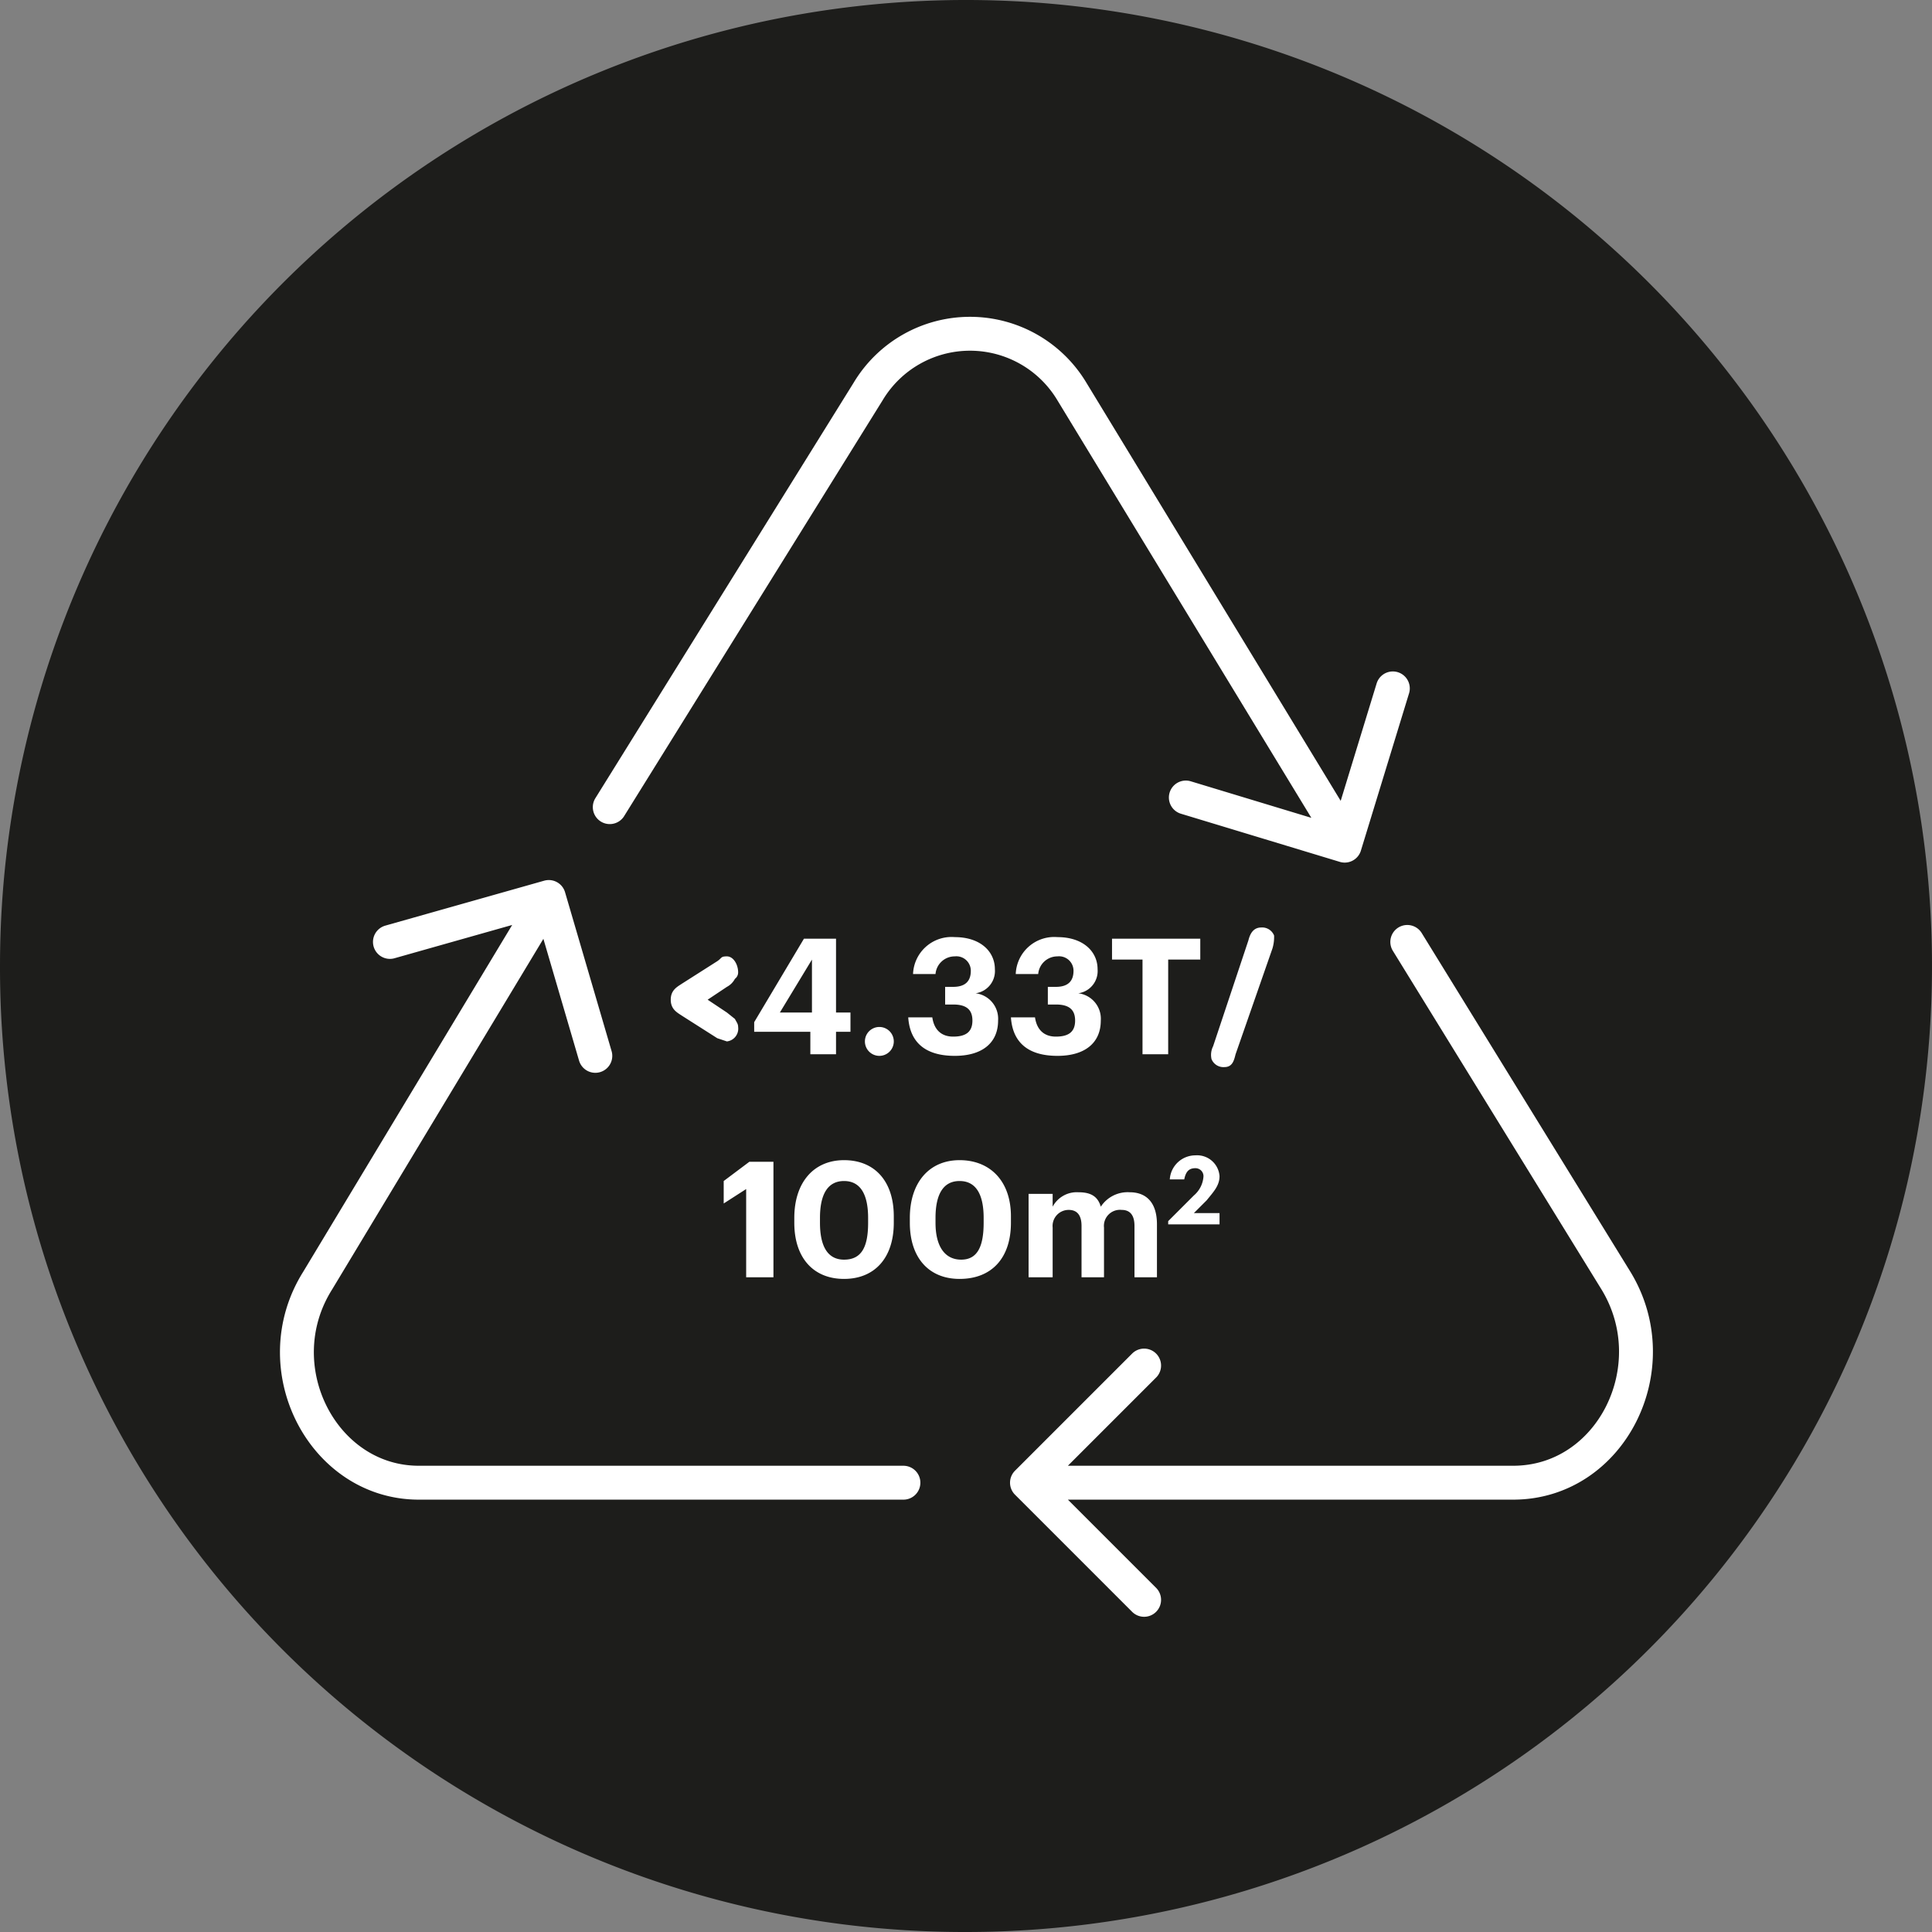
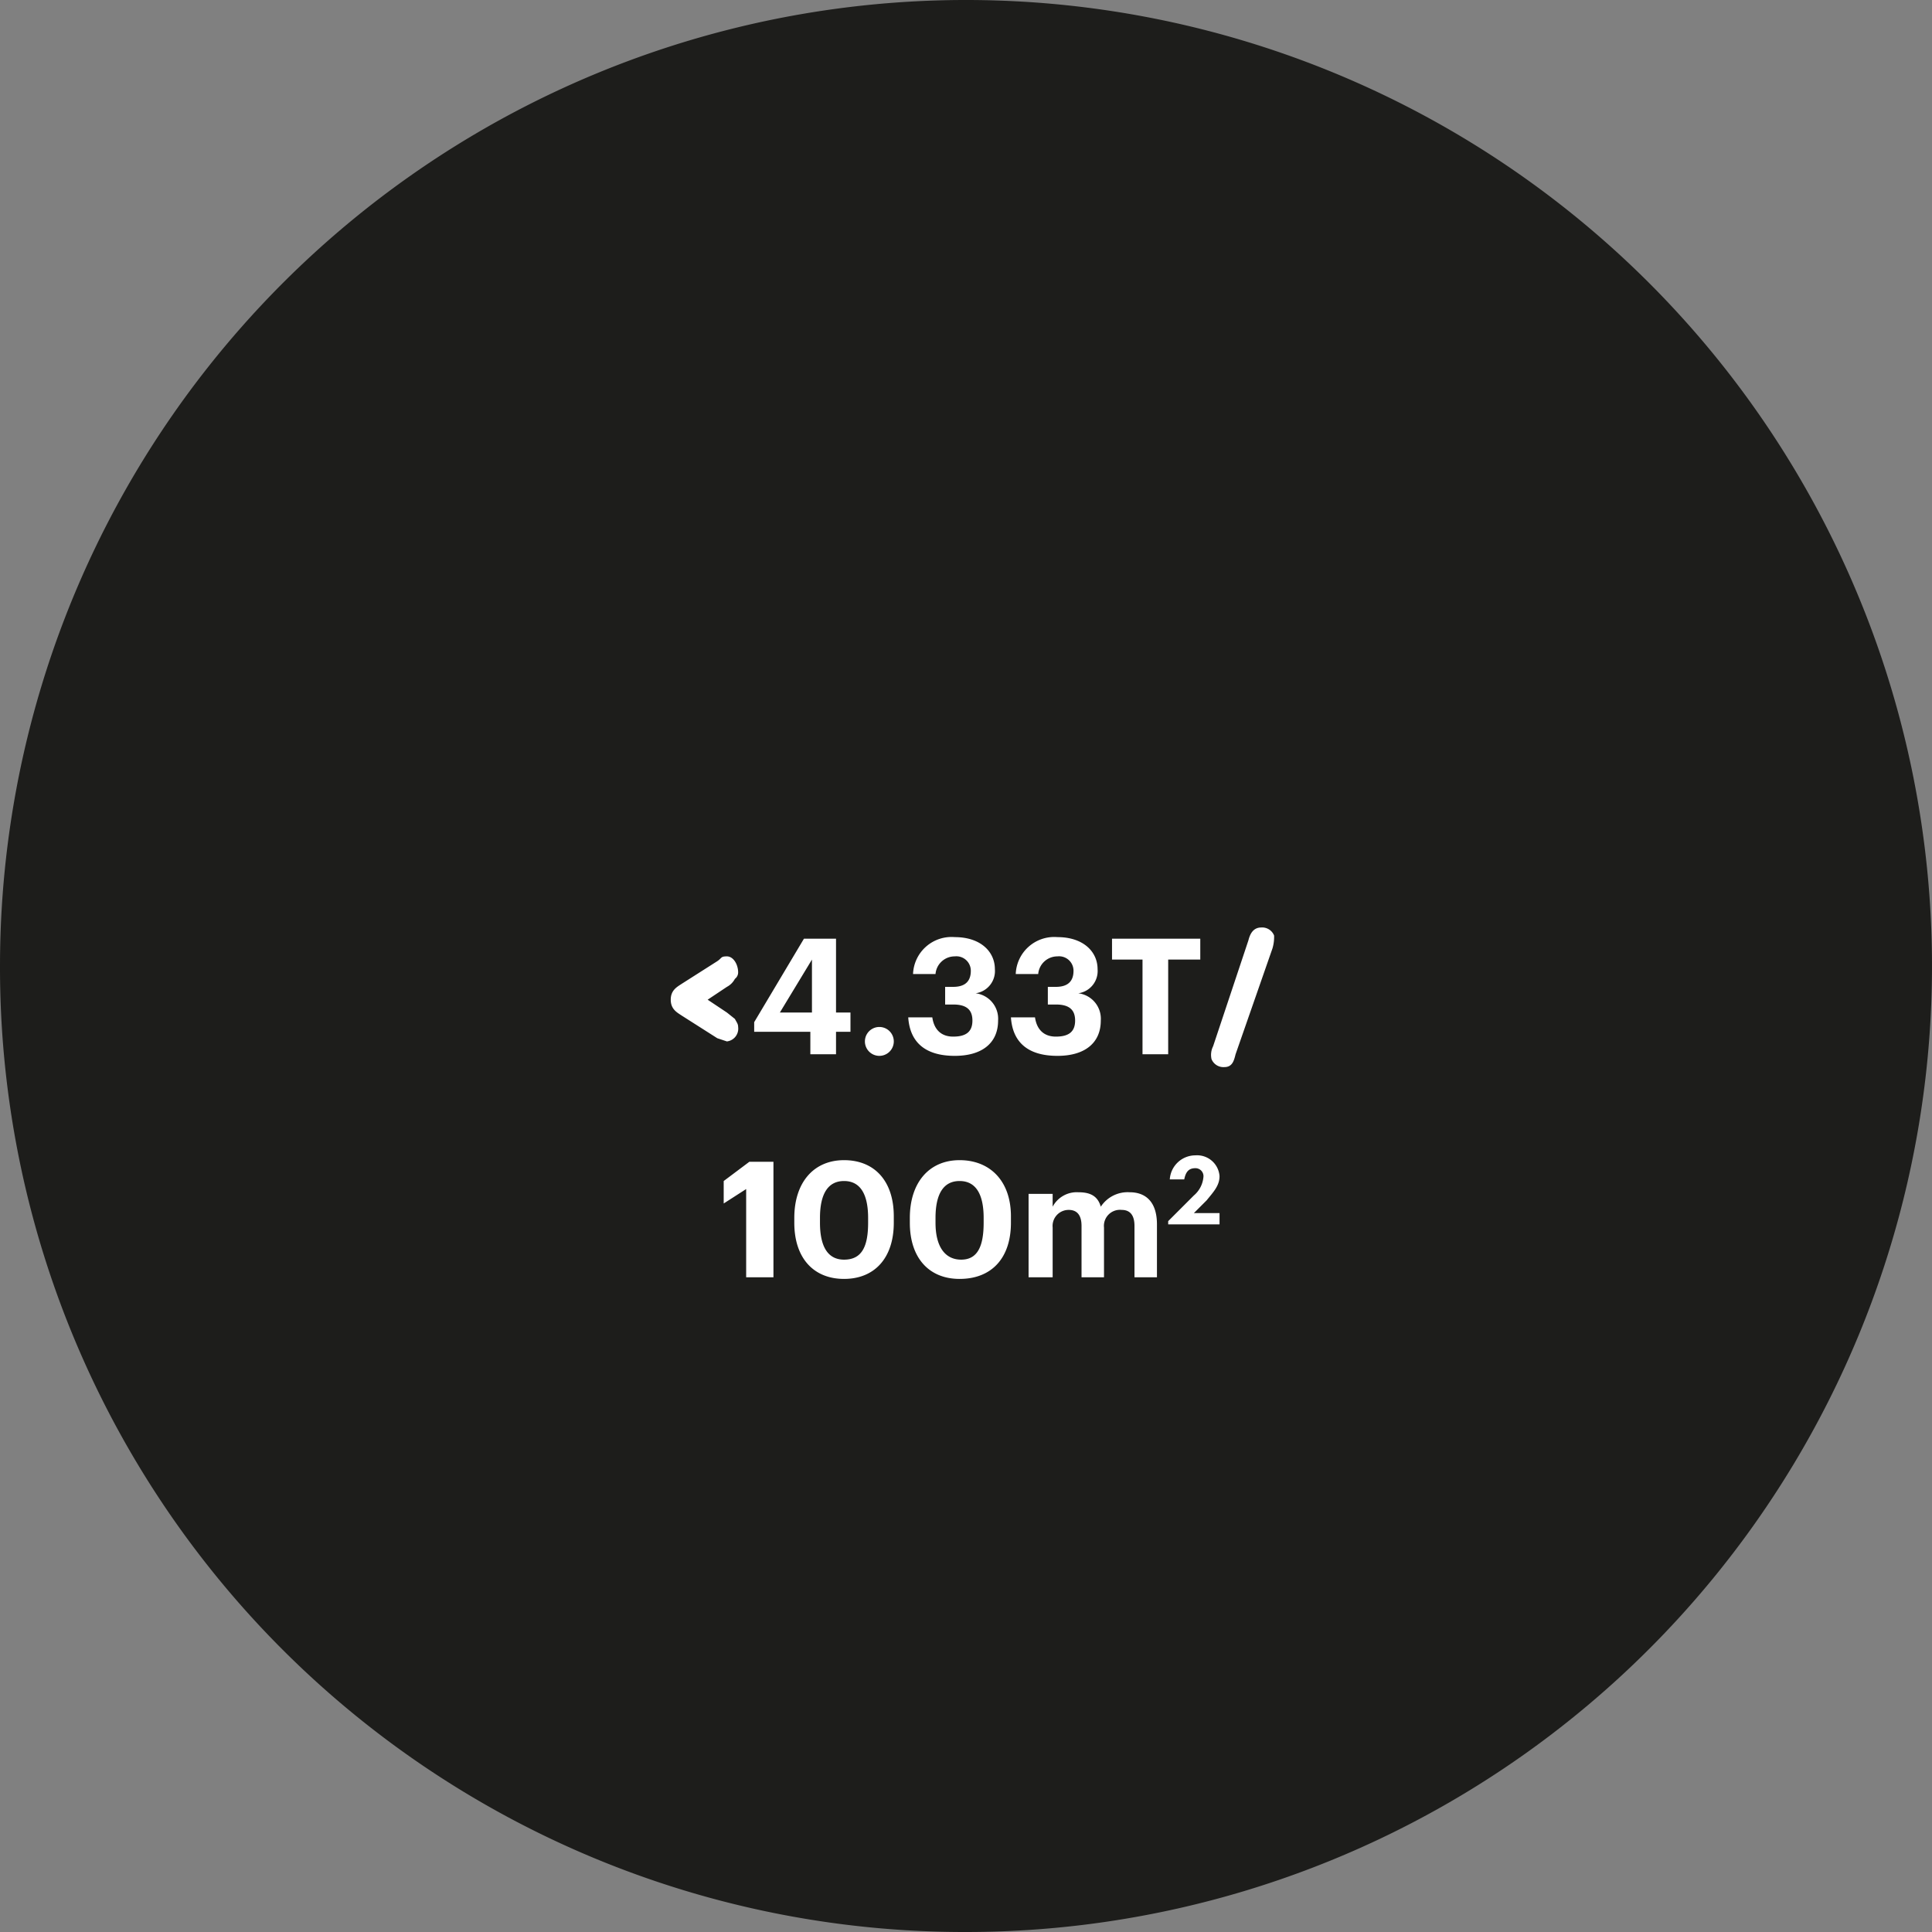
<svg xmlns="http://www.w3.org/2000/svg" viewBox="0 0 120.4 120.4">
  <rect x="0" y="0" width="120.4" height="120.4" fill="#808080" stroke="none" />
  <defs>
    <clipPath id="clip-path" transform="translate(0 0)">
      <rect width="120.4" height="120.44" style="fill: none" />
    </clipPath>
  </defs>
  <g id="Layer_2" data-name="Layer 2">
    <g id="Layer_1-2" data-name="Layer 1">
      <g style="clip-path: url(#clip-path)">
        <path d="M60.2,120.4A60.2,60.2,0,1,0,0,60.2a60.1,60.1,0,0,0,60.2,60.2" transform="translate(0 0)" style="fill: #1d1d1b" />
-         <path d="M37.1,65.8l-2.9-9.9-9.9,2.8m49.6-9,9.9,3,3-9.8M71.3,85.1,64,92.4l7.3,7.3m-15-7.3H26.1c-6,0-9.7-7.2-6.3-12.6L33.9,56.4M38,50.3,54.1,24.4a7.4,7.4,0,0,1,12.7,0L83.1,51.2m4.6,7.5,13,21.1c3.3,5.4-.3,12.6-6.4,12.6H65.7" transform="translate(0 0)" style="fill: none;stroke: #fff;stroke-linecap: round;stroke-linejoin: round;stroke-width: 2.112px" />
        <path d="M72.8,76.3H76v-.7H74.4l.8-.8c.4-.5.8-.9.8-1.5A1.4,1.4,0,0,0,74.5,72a1.6,1.6,0,0,0-1.6,1.5h.9c.1-.5.3-.7.7-.7a.5.5,0,0,1,.5.5,1.7,1.7,0,0,1-.6,1.2l-1.6,1.6Zm-8.7,3.3h1.5V76.5a1,1,0,0,1,1-1.1c.5,0,.8.3.8,1v3.2h1.4V76.5a1,1,0,0,1,1.1-1.1c.5,0,.8.3.8,1v3.2h1.4V76.3c0-1.4-.7-2-1.7-2a2,2,0,0,0-1.8.9c-.2-.7-.7-.9-1.4-.9a1.7,1.7,0,0,0-1.6.9v-.8H64.1Zm-4.3.1c2,0,3.2-1.3,3.2-3.5v-.4c0-2.2-1.3-3.5-3.2-3.5s-3.1,1.4-3.1,3.6v.3c0,2.2,1.2,3.5,3.1,3.5m.1-1.2c-1,0-1.6-.8-1.6-2.3v-.3c0-1.5.5-2.3,1.5-2.3s1.5.8,1.5,2.3v.3c0,1.5-.4,2.3-1.4,2.3m-7.3,1.2c1.9,0,3.1-1.3,3.1-3.5v-.4c0-2.2-1.2-3.5-3.1-3.5s-3.1,1.4-3.1,3.6v.3c0,2.2,1.2,3.5,3.1,3.5m0-1.2c-1,0-1.5-.8-1.5-2.3v-.3c0-1.5.5-2.3,1.5-2.3s1.5.8,1.5,2.3v.3c0,1.5-.4,2.3-1.5,2.3m-6.1,1.1h1.7V72.4H46.7l-1.6,1.2V75l1.4-.9Z" transform="translate(0 0)" style="fill: #fff" />
        <path d="M75.6,65.2a1.2,1.2,0,0,0-.1.8.8.8,0,0,0,.8.5c.5,0,.6-.4.7-.8l2.3-6.6a2.5,2.5,0,0,0,.1-.8.8.8,0,0,0-.8-.5c-.5,0-.7.4-.8.8Zm-4.4.5h1.6V59.8h2V58.5H69.3v1.3h1.9Zm-5.3.1c1.7,0,2.7-.8,2.7-2.2a1.6,1.6,0,0,0-1.4-1.7,1.4,1.4,0,0,0,1.2-1.5c0-1.1-.9-2-2.5-2a2.4,2.4,0,0,0-2.6,2.3h1.4a1.2,1.2,0,0,1,1.2-1.1.9.9,0,0,1,1,.9c0,.6-.3,1-1.1,1h-.5v1.1h.5c.8,0,1.2.3,1.2,1s-.4,1-1.2,1-1.2-.5-1.3-1.2H63c.1,1.5,1,2.4,2.9,2.4m-6.4,0c1.7,0,2.7-.8,2.7-2.2a1.6,1.6,0,0,0-1.4-1.7A1.4,1.4,0,0,0,62,60.4c0-1.1-.9-2-2.5-2a2.4,2.4,0,0,0-2.6,2.3h1.4a1.2,1.2,0,0,1,1.2-1.1.9.9,0,0,1,1,.9c0,.6-.3,1-1.1,1h-.5v1.1h.5c.8,0,1.2.3,1.2,1s-.4,1-1.2,1-1.2-.5-1.3-1.2H56.6c.1,1.5,1,2.4,2.9,2.4m-4.7,0a.9.9,0,0,0,.9-.9.9.9,0,0,0-1.8,0,.9.9,0,0,0,.9.9m-6.2-2.7,2-3.3v3.3Zm1.9,2.6h1.6V64.3H53V63.1h-.9V58.5h-2L47,63.7v.6h3.5Zm-8.7-3.4c0,.6.4.8.7,1l2.2,1.4.6.2A.8.8,0,0,0,46,64c0-.2-.1-.3-.2-.5l-.5-.4-1.2-.8,1.2-.8a1.2,1.2,0,0,0,.5-.5.5.5,0,0,0,.2-.4c0-.5-.3-1-.7-1s-.3.1-.6.3l-2.2,1.4c-.3.2-.7.4-.7,1" transform="translate(0 0)" style="fill: #fff" />
      </g>
    </g>
  </g>
</svg>